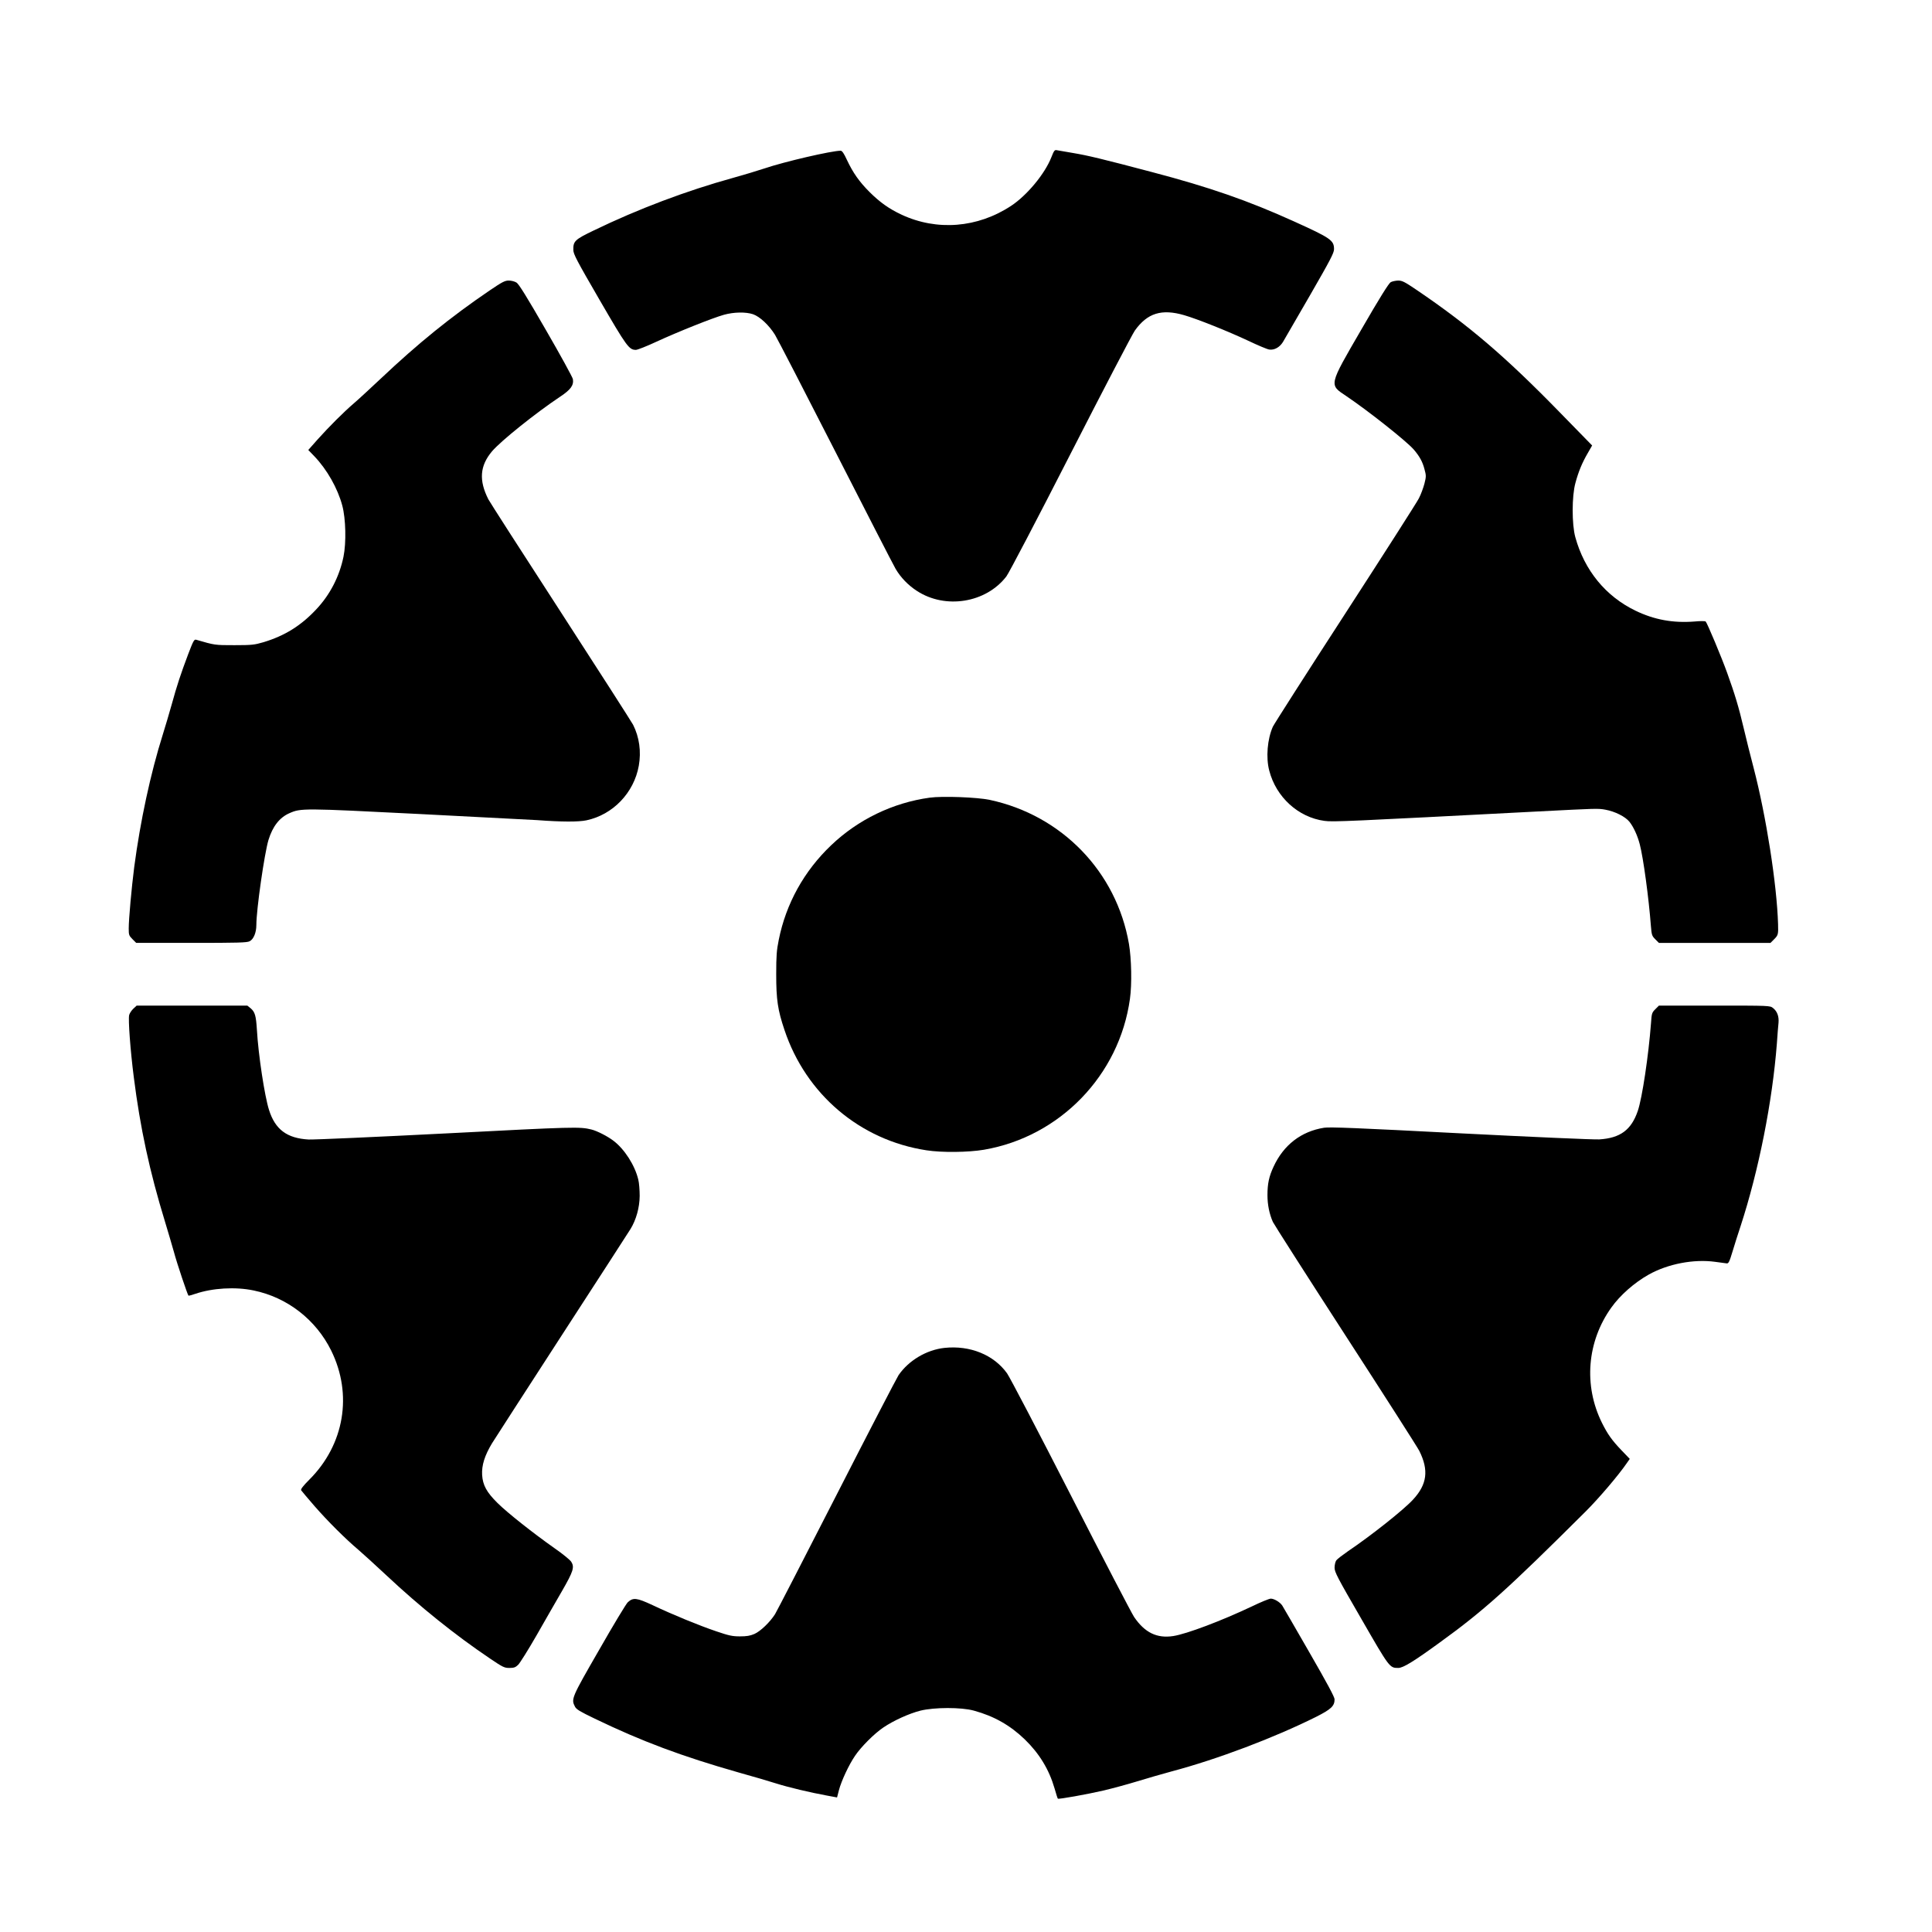
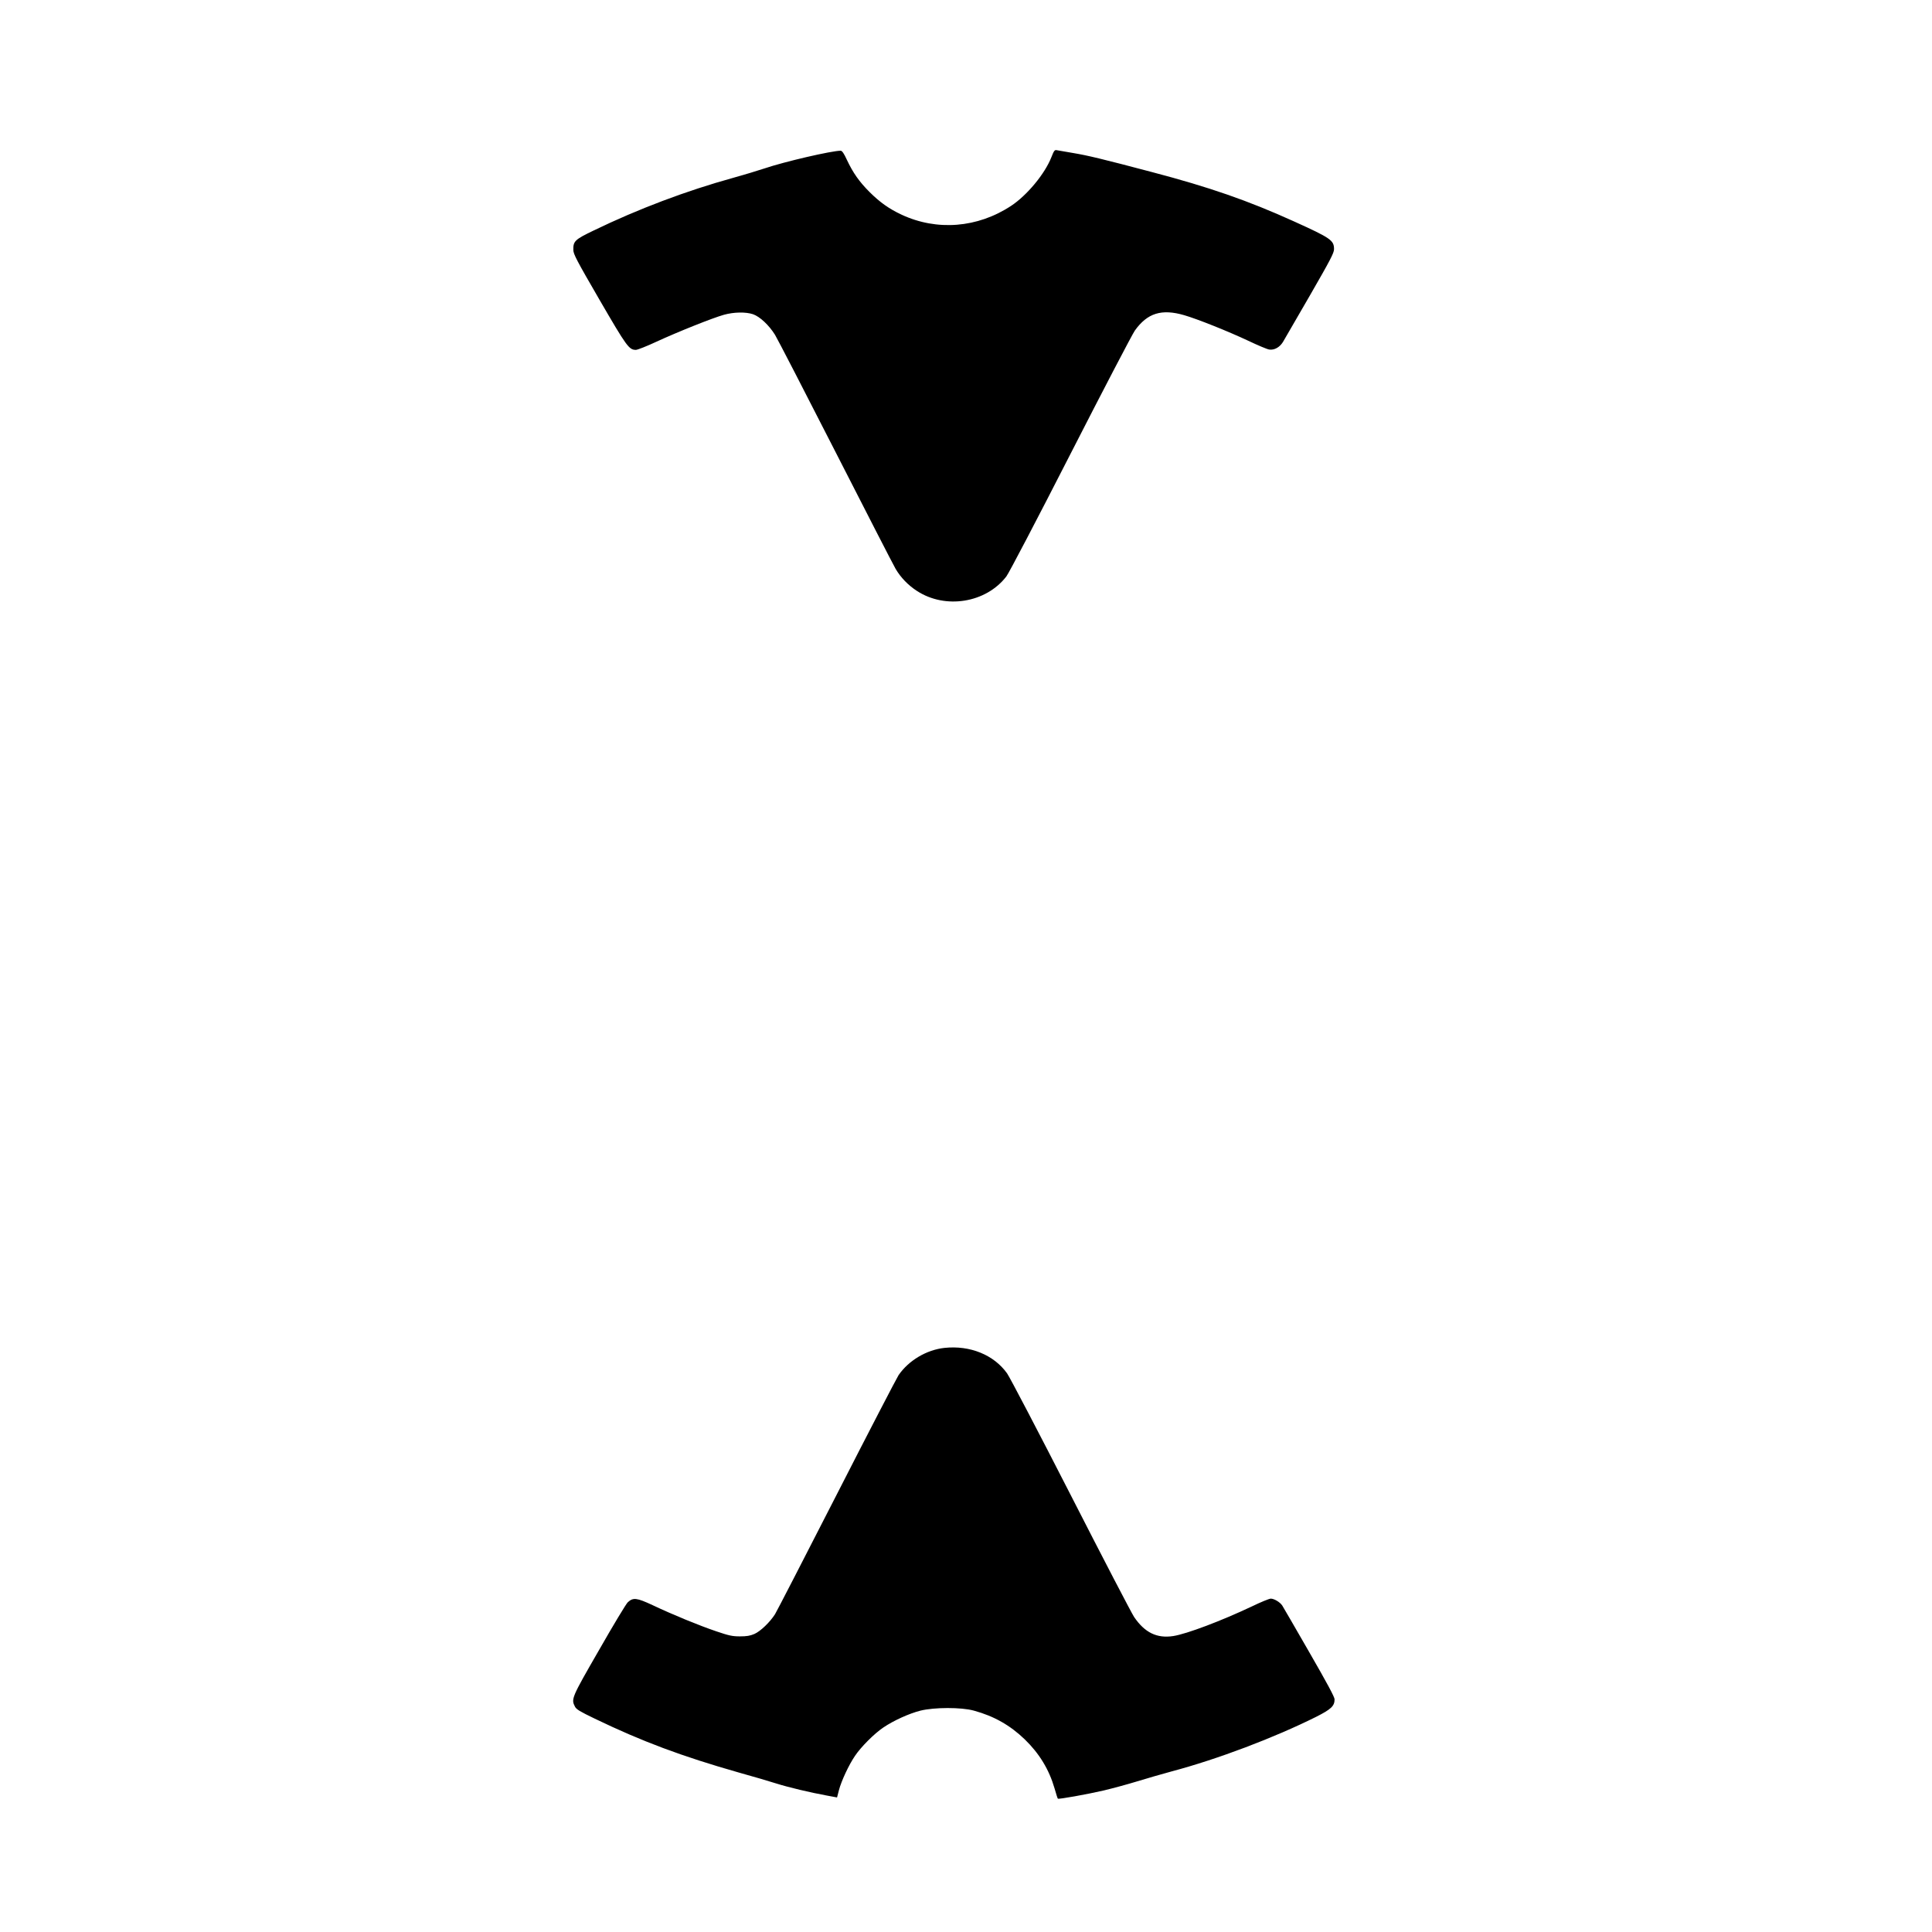
<svg xmlns="http://www.w3.org/2000/svg" version="1.0" width="1756pt" height="1756pt" viewBox="0 0 1756 1756" preserveAspectRatio="xMidYMid meet">
  <g transform="translate(0,1756) scale(0.1,-0.1)" fill="#000000" stroke="none">
    <path d="M9556 16131 c-59 -151 -222 -347 -366 -442 -305 -201 -675 -230 -996 -80 -115 54 -196 112 -290 205 -94 94 -151 175 -206 292 -27 59 -44 84 -57 84 -82 0 -510 -99 -693 -161 -67 -22 -195 -61 -283 -85 -427 -118 -864 -283 -1267 -478 -173 -83 -189 -98 -187 -178 0 -37 31 -96 238 -453 248 -427 268 -455 331 -455 14 0 98 33 186 74 195 90 513 217 614 245 90 25 198 27 264 5 63 -22 145 -99 200 -187 24 -40 272 -520 551 -1067 279 -547 524 -1024 545 -1060 46 -79 115 -150 194 -201 259 -169 628 -109 813 132 23 30 277 515 583 1114 298 583 561 1087 585 1121 114 159 243 199 449 139 120 -35 391 -143 581 -232 88 -42 174 -78 191 -80 46 -7 95 20 125 69 14 24 124 214 245 423 186 323 219 386 219 420 0 81 -29 101 -367 254 -415 188 -767 310 -1284 446 -461 122 -588 152 -719 174 -71 12 -139 24 -151 26 -18 4 -25 -5 -48 -64z" />
-     <path d="M4449 14919 c-354 -241 -647 -478 -989 -801 -96 -90 -206 -192 -245 -225 -92 -79 -224 -211 -329 -328 l-84 -95 55 -57 c115 -120 212 -291 254 -448 32 -119 37 -338 11 -465 -37 -180 -123 -347 -249 -480 -139 -148 -286 -239 -478 -297 -83 -24 -104 -27 -265 -27 -179 0 -177 0 -346 49 -19 6 -26 -6 -74 -132 -66 -175 -102 -283 -150 -458 -22 -77 -57 -198 -80 -270 -112 -355 -205 -789 -260 -1205 -24 -188 -50 -472 -50 -559 0 -58 2 -65 34 -97 l34 -34 501 0 c421 0 507 2 530 15 36 18 61 79 61 148 0 140 73 648 110 772 38 124 101 205 191 244 104 46 121 46 1189 -8 547 -28 1024 -53 1060 -55 227 -17 377 -17 450 -2 241 51 432 250 476 496 23 129 5 260 -52 373 -14 26 -310 488 -659 1027 -349 538 -644 998 -656 1021 -88 173 -78 305 33 437 82 96 398 349 620 497 95 63 124 103 115 159 -3 17 -113 218 -245 446 -174 302 -247 420 -268 432 -16 10 -47 18 -70 18 -35 0 -60 -13 -175 -91z" />
-     <path d="M12640 14995 c-17 -9 -101 -143 -265 -427 -301 -519 -297 -502 -137 -609 200 -135 542 -406 610 -483 53 -61 82 -113 99 -180 16 -58 16 -67 0 -131 -10 -38 -32 -99 -51 -135 -18 -36 -320 -508 -671 -1050 -351 -541 -646 -1003 -656 -1025 -50 -113 -64 -280 -33 -398 62 -242 264 -426 502 -458 76 -11 217 -4 1947 86 527 27 538 28 605 16 89 -16 182 -63 220 -110 38 -48 74 -127 94 -205 32 -121 82 -490 101 -741 7 -83 9 -91 40 -122 l33 -33 507 0 507 0 34 34 c35 35 38 44 35 136 -11 363 -108 981 -222 1420 -28 107 -69 269 -90 360 -45 192 -81 311 -151 505 -51 142 -181 452 -195 466 -5 5 -51 5 -103 0 -194 -15 -364 16 -534 98 -272 131 -465 367 -548 669 -32 116 -32 373 1 492 28 104 61 184 113 273 l39 68 -293 300 c-497 510 -828 792 -1301 1113 -111 75 -132 86 -170 86 -23 -1 -53 -7 -67 -15z" />
-     <path d="M8450 10310 c-335 -46 -651 -199 -895 -432 -247 -235 -411 -531 -477 -861 -19 -94 -23 -143 -23 -312 0 -232 14 -325 75 -506 195 -585 687 -1002 1290 -1094 140 -22 382 -19 523 5 690 118 1231 677 1327 1371 19 133 14 365 -9 500 -113 655 -610 1169 -1266 1309 -113 24 -429 36 -545 20z" />
-     <path d="M1212 8392 c-17 -16 -34 -42 -38 -58 -10 -39 11 -323 42 -564 58 -460 143 -855 284 -1315 27 -88 63 -212 81 -275 28 -105 123 -387 132 -396 2 -2 30 5 61 16 156 53 364 66 531 31 306 -63 566 -265 705 -546 197 -399 120 -855 -198 -1173 -57 -57 -80 -87 -75 -97 5 -7 58 -71 120 -142 121 -139 286 -303 399 -398 39 -33 156 -140 260 -237 300 -281 618 -537 937 -752 117 -79 131 -86 177 -86 41 0 55 5 79 28 16 15 91 135 167 267 75 132 180 314 232 404 103 179 115 217 84 266 -11 17 -79 73 -153 124 -189 133 -430 323 -518 411 -98 97 -133 161 -139 254 -5 88 23 177 90 288 25 40 312 485 638 988 326 503 606 935 621 960 51 83 82 194 83 300 0 52 -5 120 -13 150 -31 129 -125 276 -226 352 -53 41 -150 90 -200 102 -106 26 -154 25 -1310 -35 -644 -33 -1210 -58 -1260 -56 -197 11 -304 91 -360 269 -40 126 -97 500 -110 728 -8 129 -18 162 -56 195 l-31 25 -503 0 -503 0 -30 -28z" />
-     <path d="M15045 8387 c-31 -31 -33 -38 -39 -127 -22 -291 -80 -680 -120 -797 -59 -173 -159 -247 -350 -259 -45 -3 -611 22 -1259 55 -944 49 -1190 59 -1242 51 -209 -33 -369 -157 -460 -355 -41 -88 -55 -154 -55 -258 0 -86 17 -170 49 -243 11 -23 308 -488 660 -1032 353 -545 655 -1017 671 -1049 88 -176 71 -305 -57 -443 -84 -92 -383 -329 -591 -469 -50 -35 -99 -72 -107 -84 -8 -12 -15 -41 -15 -66 0 -40 25 -88 242 -463 258 -448 258 -448 337 -448 44 0 139 58 378 232 402 291 613 481 1328 1193 116 116 293 323 370 435 l28 40 -75 78 c-88 92 -126 146 -178 250 -168 339 -136 738 85 1047 80 113 210 227 340 300 175 98 410 143 605 116 47 -6 94 -13 104 -14 17 -2 25 15 53 108 18 61 51 164 73 230 165 506 289 1130 330 1660 5 77 12 162 15 189 5 58 -12 104 -50 134 -28 22 -30 22 -532 22 l-505 0 -33 -33z" />
    <path d="M8584 5309 c-163 -18 -325 -114 -417 -248 -16 -24 -270 -513 -563 -1087 -293 -573 -545 -1062 -560 -1086 -47 -73 -131 -154 -187 -179 -40 -17 -70 -22 -132 -22 -69 0 -100 7 -215 46 -156 53 -391 149 -579 238 -144 67 -176 71 -225 26 -14 -12 -131 -206 -260 -432 -253 -439 -256 -447 -220 -517 13 -25 45 -44 178 -108 431 -208 793 -343 1309 -490 133 -37 287 -82 342 -100 111 -35 308 -82 456 -109 l97 -18 17 66 c22 84 90 230 146 312 55 82 176 203 258 258 93 63 234 127 337 153 125 31 371 32 486 0 183 -50 329 -133 462 -261 133 -129 221 -274 271 -446 14 -49 27 -91 30 -93 7 -7 263 39 415 74 80 19 217 56 305 83 88 27 230 68 315 91 418 111 932 306 1313 496 136 69 167 98 167 159 0 21 -69 149 -231 430 -126 220 -237 410 -245 423 -20 30 -73 62 -104 62 -13 0 -90 -31 -170 -70 -279 -132 -594 -251 -716 -270 -149 -23 -259 31 -356 173 -22 33 -281 530 -575 1106 -294 575 -555 1074 -580 1109 -120 168 -337 256 -569 231z" />
  </g>
</svg>